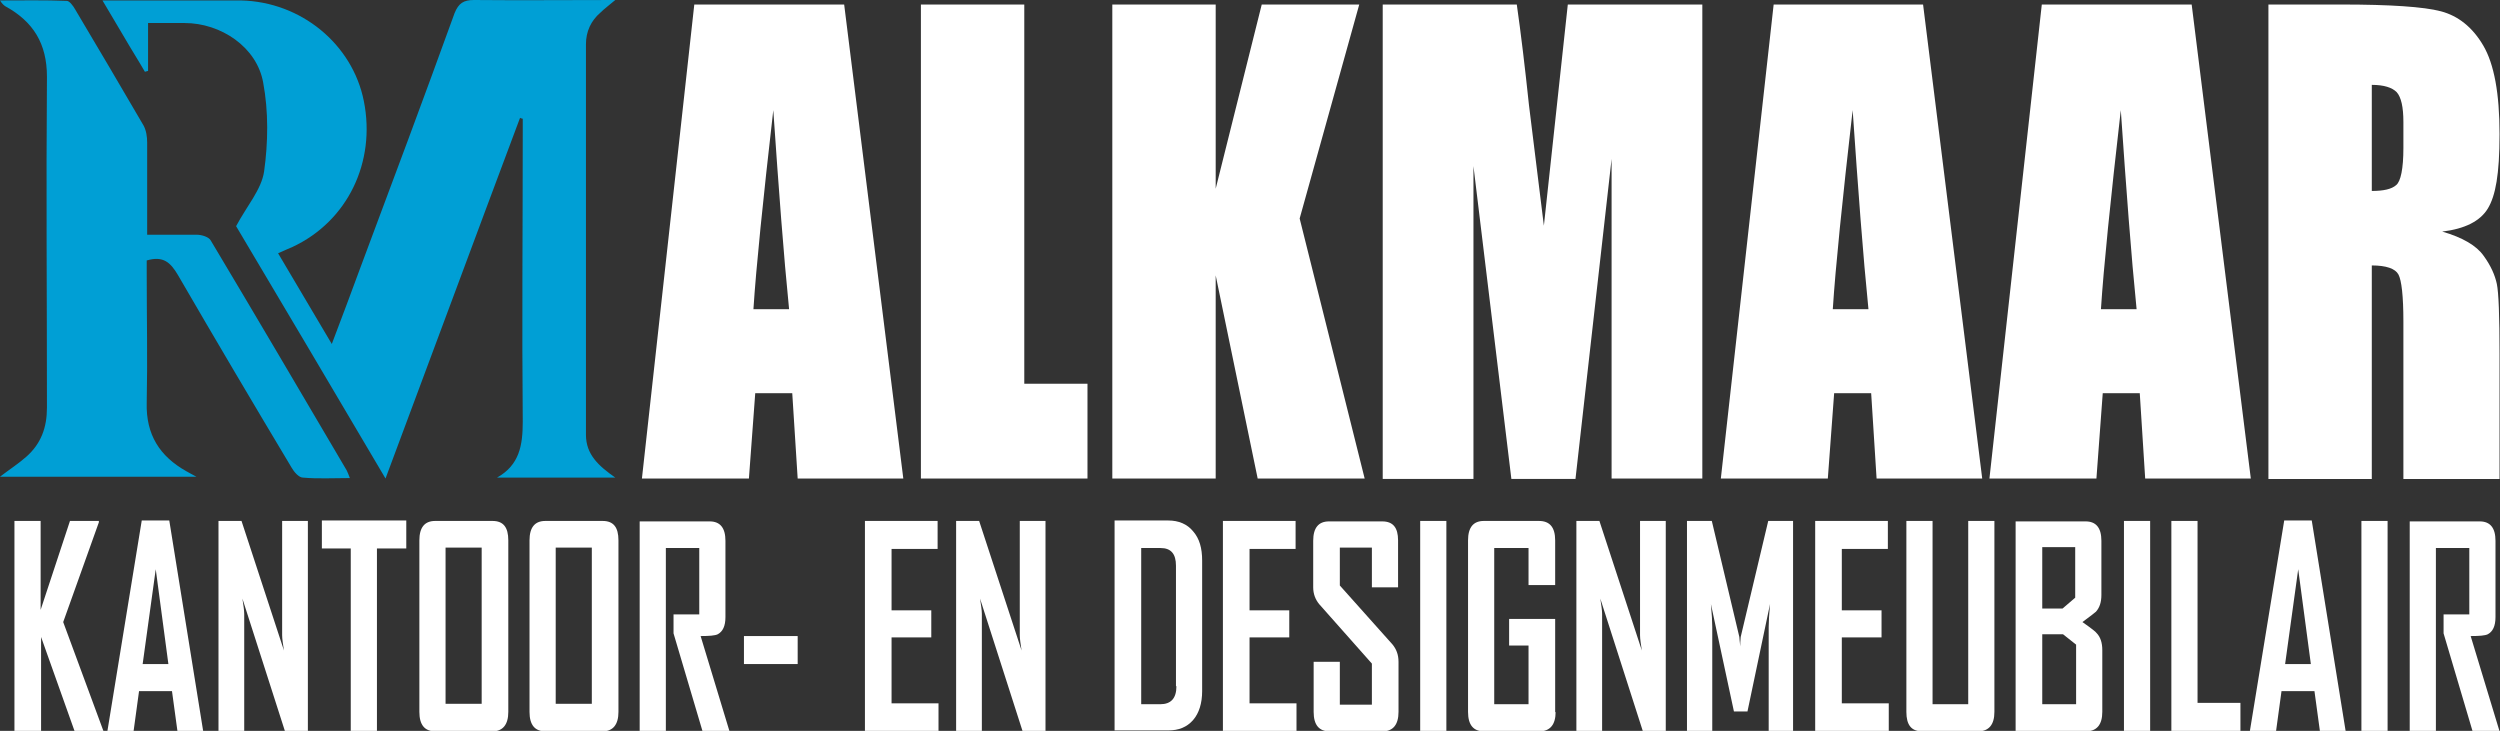
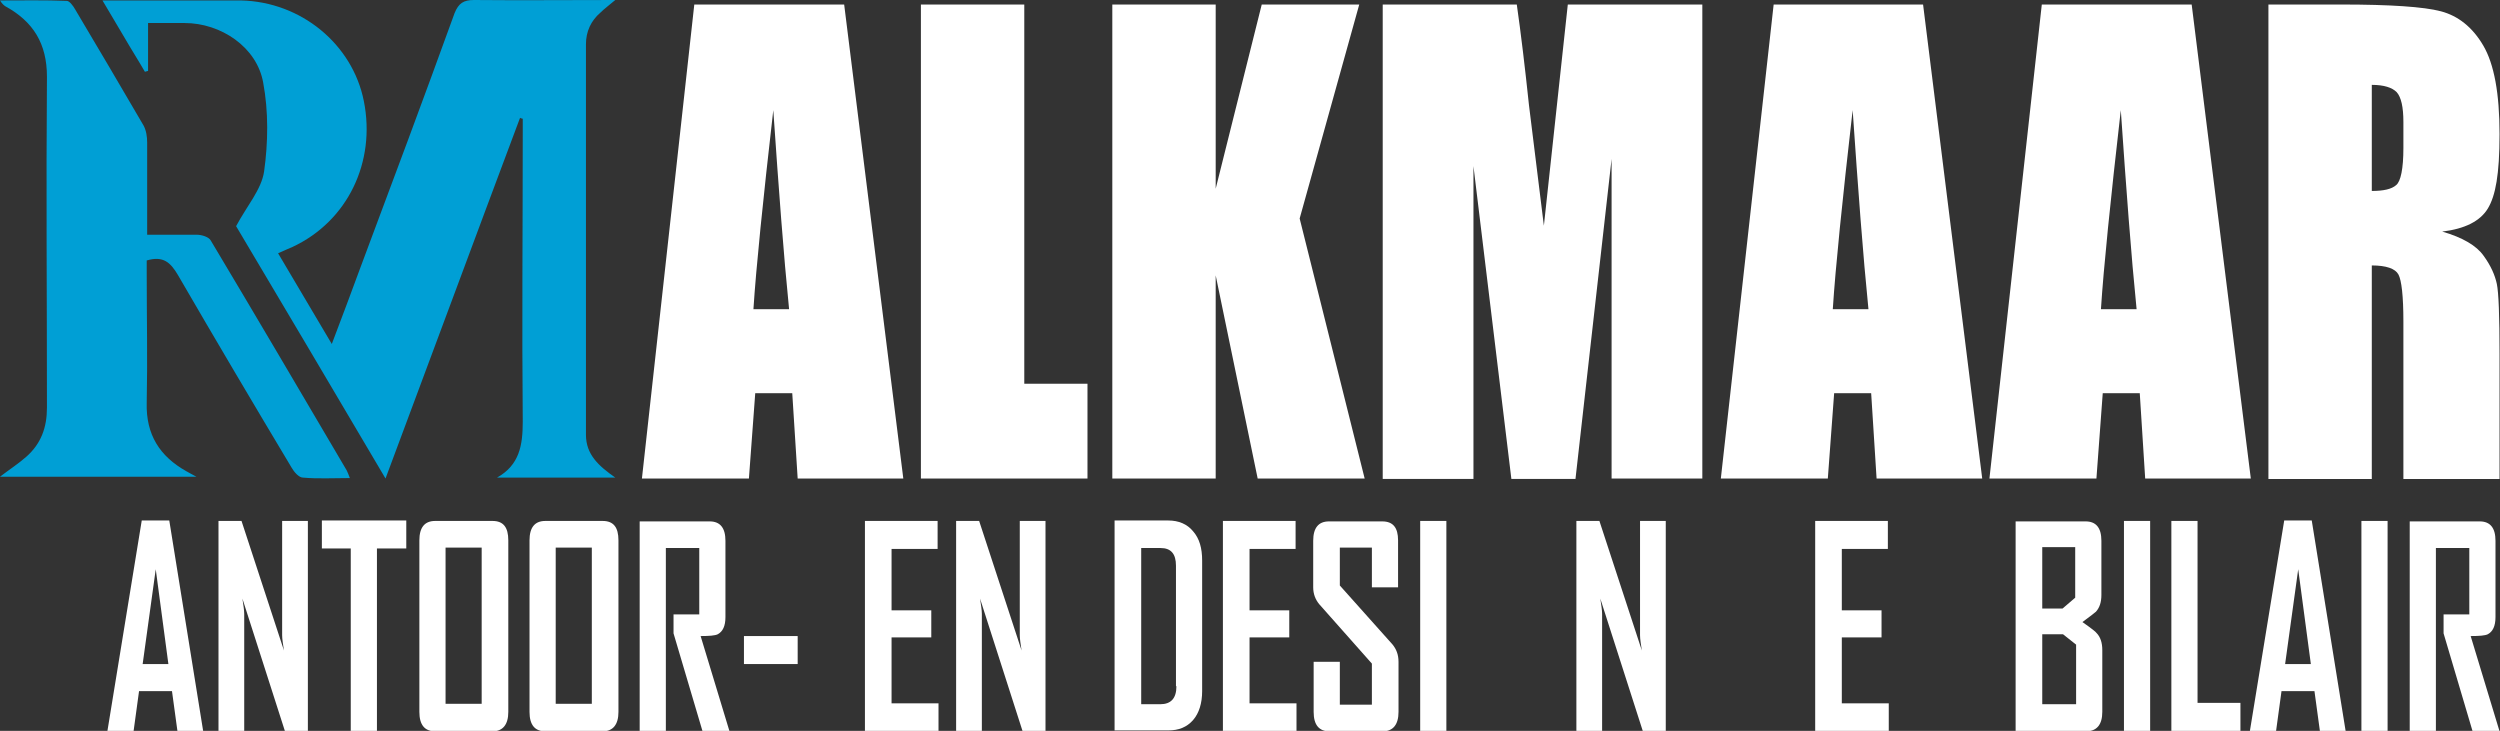
<svg xmlns="http://www.w3.org/2000/svg" id="Laag_1" version="1.1" viewBox="0 0 553.8 161.9">
  <rect x="0" y="0" width="553.8" height="161.9" fill="#333333" stroke="none" />
  <defs>
    <style>
      .st0 {
        fill: #fff;
      }

      .st1 {
        fill: #009fd5;
      }
    </style>
  </defs>
  <g>
    <path class="st1" d="M110.1,105.8c5-2.8,5.7-7.2,5.7-12.4-.2-21.4,0-42.7,0-64.1,0-1,0-2,0-3-.2,0-.4-.1-.6-.2-9.9,26.4-19.7,52.9-29.8,79.9-11.4-19.3-22.5-38.1-33.1-55.9,2.4-4.5,5.6-8.1,6.2-12.1.9-6.4,1-13.3-.2-19.7-1.4-7.9-9.4-13.2-17.4-13.2-2.6,0-5.1,0-8.1,0v10.6l-.7.2c-1.5-2.6-3.1-5.1-4.6-7.7-1.5-2.5-3-5.1-4.8-8.1,2.3,0,4.1,0,5.9,0,8.3,0,16.6,0,24.8,0,13.3.3,24.7,9.7,27.2,22.3,2.7,13.5-3.6,26.6-15.8,32.3-.9.4-1.9.8-3.2,1.4,3.9,6.6,7.7,13,11.9,20.1,2.3-6.1,4.4-11.6,6.4-17.1,7-18.7,14-37.4,20.8-56.2C101.6.7,102.7,0,105,0c10.2.1,20.4,0,31.3,0-1.4,1.2-2.4,1.9-3.3,2.8-2.1,1.8-3.2,4.2-3.2,7,0,28.8,0,57.7,0,86.5,0,4.4,2.8,6.9,6.5,9.5h-26.1Z" />
    <path class="st1" d="M0,105.6c2.1-1.6,4.1-2.9,5.8-4.4,3.3-2.9,4.6-6.5,4.6-10.9,0-24.4-.2-48.9,0-73.3,0-7.3-3-12.2-9.2-15.6C.9,1.2.5.9,0,.1,5,.1,9.9,0,14.8.2c.6,0,1.4,1.1,1.8,1.8,5.1,8.6,10.2,17.2,15.2,25.8.6,1.1.8,2.5.8,3.8,0,6.7,0,13.5,0,20.4,3.8,0,7.4,0,11,0,1.1,0,2.7.5,3.1,1.3,10.1,16.9,20.1,33.9,30.1,50.9.2.4.4.9.7,1.7-3.7,0-7,.2-10.4-.1-.9,0-2-1.3-2.5-2.2-8.5-14.2-16.9-28.4-25.2-42.7-1.6-2.7-3.2-4.3-6.9-3.2v3c0,9.5.2,19,0,28.5-.2,7.1,2.9,11.9,8.8,15.2.5.3,1.1.6,2.2,1.2H0Z" />
  </g>
  <path class="st0" d="M187,1l13.1,105h-23.4l-1.2-18.9h-8.2l-1.4,18.9h-23.7L153.8,1h33.2ZM174.8,68.5c-1.2-11.9-2.3-26.6-3.5-44.1-2.3,20.1-3.8,34.8-4.4,44.1h7.9Z" />
  <path class="st0" d="M226.9,1v84h14v21h-36.9V1h22.9Z" />
  <path class="st0" d="M301.1,1l-13.2,47.4,14.4,57.6h-23.7l-9.3-45v45h-22.9V1h22.9v40.8l10.2-40.8h21.5Z" />
  <path class="st0" d="M377.1,1v105h-20.1V35.2s-8,70.9-8,70.9h-14.2l-8.4-69.3v69.3h-20.1V1h29.7c.9,6.3,1.8,13.8,2.7,22.3l3.3,26.7,5.3-49h29.9Z" />
  <path class="st0" d="M426,1l13.1,105h-23.4l-1.2-18.9h-8.2l-1.4,18.9h-23.7L392.9,1h33.2ZM413.9,68.5c-1.2-11.9-2.3-26.6-3.5-44.1-2.3,20.1-3.8,34.8-4.4,44.1h7.9Z" />
  <path class="st0" d="M485.5,1l13.1,105h-23.4l-1.2-18.9h-8.2l-1.4,18.9h-23.7L452.3,1h33.2ZM473.3,68.5c-1.2-11.9-2.3-26.6-3.5-44.1-2.3,20.1-3.8,34.8-4.4,44.1h7.9Z" />
  <path class="st0" d="M502.5,1h16.2c10.8,0,18.2.5,22,1.5,3.8,1,7,3.5,9.4,7.6,2.4,4.1,3.6,10.6,3.6,19.6s-.9,13.7-2.6,16.5c-1.7,2.8-5.1,4.5-10.1,5.1,4.5,1.3,7.6,3.1,9.2,5.4,1.6,2.2,2.5,4.3,2.9,6.2.4,1.9.6,7.1.6,15.5v27.7h-21.3v-34.9c0-5.6-.4-9.1-1.1-10.4-.7-1.3-2.7-2-5.9-2v47.3h-22.9V1ZM525.4,19v23.3c2.6,0,4.4-.4,5.4-1.3,1-.8,1.6-3.6,1.6-8.2v-5.8c0-3.3-.5-5.5-1.5-6.6-1-1-2.8-1.6-5.5-1.6Z" />
  <g>
-     <path class="st0" d="M22.9,161.9h-6.4l-7.4-20.8v20.8H3.2v-46.5h5.8v19.7l6.5-19.7h6.4v.3l-7.9,22.1,8.9,24.1Z" />
    <path class="st0" d="M45.1,161.9h-5.8l-1.2-8.8h-7.3l-1.2,8.8h-5.8c0-.1,7.6-46.6,7.6-46.6h6.1l7.5,46.6ZM37.3,147.1l-2.8-21-2.9,21h5.7Z" />
    <path class="st0" d="M68.2,161.9h-5.1l-9.4-29.3c.2,1.4.4,2.5.4,3.4v25.9h-5.7v-46.5h5.1l9.4,28.7c-.2-1.4-.4-2.5-.4-3.4v-25.3h5.7v46.5Z" />
    <path class="st0" d="M89.9,121.5h-6.4v40.4h-5.8v-40.4h-6.4v-6.2h18.7v6.2Z" />
    <path class="st0" d="M112.6,157.7c0,2.8-1.2,4.3-3.5,4.3h-12.7c-2.3,0-3.5-1.4-3.5-4.3v-38c0-2.9,1.2-4.3,3.5-4.3h12.7c2.4,0,3.5,1.4,3.5,4.3v38ZM106.7,155.9v-34.6h-8v34.6h8Z" />
    <path class="st0" d="M137,157.7c0,2.8-1.2,4.3-3.5,4.3h-12.7c-2.3,0-3.5-1.4-3.5-4.3v-38c0-2.9,1.2-4.3,3.5-4.3h12.7c2.4,0,3.5,1.4,3.5,4.3v38ZM131.1,155.9v-34.6h-8v34.6h8Z" />
    <path class="st0" d="M161.7,161.9h-6.1l-6.4-21.6v-4.2h5.7v-14.7h-7.4v40.6h-5.8v-46.5h15.5c2.3,0,3.5,1.4,3.5,4.3v16.9c0,2-.6,3.2-1.7,3.8-.6.3-1.9.4-3.8.4l6.4,21.1Z" />
    <path class="st0" d="M176.7,147.1h-11.9v-6.2h11.9v6.2Z" />
    <path class="st0" d="M207.8,161.9h-16.2v-46.5h16.1v6.2h-10.2v13.6h8.8v6h-8.8v14.6h10.4v6.2Z" />
    <path class="st0" d="M231.6,161.9h-5.1l-9.4-29.3c.2,1.4.4,2.5.4,3.4v25.9h-5.7v-46.5h5.1l9.4,28.7c-.2-1.4-.4-2.5-.4-3.4v-25.3h5.7v46.5Z" />
    <path class="st0" d="M266.3,153.1c0,2.7-.7,4.9-2,6.4-1.4,1.6-3.2,2.3-5.5,2.3h-11.9v-46.5h11.9c2.3,0,4.2.8,5.5,2.4,1.4,1.6,2,3.7,2,6.5v28.9ZM260.5,152v-26.7c0-2.6-1.1-3.9-3.4-3.9h-4.3v34.6h4.2c2.4,0,3.6-1.3,3.6-4Z" />
    <path class="st0" d="M287.1,161.9h-16.2v-46.5h16.1v6.2h-10.2v13.6h8.8v6h-8.8v14.6h10.4v6.2Z" />
    <path class="st0" d="M309.8,157.7c0,2.8-1.2,4.3-3.5,4.3h-11.8c-2.3,0-3.5-1.4-3.5-4.3v-11.1h5.8v9.5h7.1v-9.1l-11.7-13.2c-.8-1-1.3-2.2-1.3-3.7v-10.3c0-2.9,1.2-4.3,3.5-4.3h11.8c2.4,0,3.5,1.4,3.5,4.2v10.4h-5.8v-8.8h-7.1v8.4l11.7,13.1c.8,1,1.3,2.2,1.3,3.8v11.1Z" />
    <path class="st0" d="M320.4,161.9h-5.8v-46.5h5.8v46.5Z" />
-     <path class="st0" d="M344.6,157.7c0,2.8-1.2,4.3-3.6,4.3h-12.3c-2.3,0-3.5-1.4-3.5-4.3v-38c0-2.9,1.2-4.3,3.5-4.3h12.2c2.4,0,3.6,1.4,3.6,4.3v9.9h-5.9v-8.2h-7.6v34.6h7.6v-13h-4.3v-5.9h10.2v20.7Z" />
    <path class="st0" d="M369,161.9h-5.1l-9.4-29.3c.2,1.4.4,2.5.4,3.4v25.9h-5.7v-46.5h5.1l9.4,28.7c-.2-1.4-.4-2.5-.4-3.4v-25.3h5.7v46.5Z" />
-     <path class="st0" d="M397.4,161.9h-5.6v-23c0-1.2.1-2.9.3-5.1l-5,23.8h-3l-5.1-23.8c.2,2.2.3,3.9.3,5.1v23h-5.6v-46.5h5.5l6.1,25.7c0,.3.1,1,.2,2.1,0-.5,0-1.2.1-2.1l6.1-25.7h5.5v46.5Z" />
    <path class="st0" d="M418.3,161.9h-16.2v-46.5h16.1v6.2h-10.2v13.6h8.8v6h-8.8v14.6h10.4v6.2Z" />
-     <path class="st0" d="M441.8,157.7c0,2.8-1.2,4.3-3.6,4.3h-12.4c-2.4,0-3.5-1.4-3.5-4.3v-42.3h5.8v40.6h7.9v-40.6h5.8v42.3Z" />
    <path class="st0" d="M465.7,157.7c0,2.8-1.2,4.3-3.6,4.3h-15.6v-46.5h15.5c2.3,0,3.5,1.4,3.5,4.3v12c0,1.6-.4,2.8-1.2,3.7-.1.1-1.1.9-3,2.3,2,1.4,3,2.2,3.1,2.4.9.9,1.3,2.2,1.3,3.8v13.8ZM459.7,132.5v-11.3h-7.3v13.6h4.5l2.8-2.4ZM459.9,156.1v-13.3l-2.9-2.3h-4.6v15.5h7.5Z" />
    <path class="st0" d="M476.3,161.9h-5.8v-46.5h5.8v46.5Z" />
    <path class="st0" d="M496.4,161.9h-15.4v-46.5h5.8v40.3h9.5v6.2Z" />
    <path class="st0" d="M519.7,161.9h-5.8l-1.2-8.8h-7.3l-1.2,8.8h-5.8c0-.1,7.6-46.6,7.6-46.6h6.1l7.5,46.6ZM511.9,147.1l-2.8-21-2.9,21h5.7Z" />
-     <path class="st0" d="M528.9,161.9h-5.8v-46.5h5.8v46.5Z" />
+     <path class="st0" d="M528.9,161.9h-5.8v-46.5h5.8Z" />
    <path class="st0" d="M553.8,161.9h-6.1l-6.4-21.6v-4.2h5.7v-14.7h-7.4v40.6h-5.8v-46.5h15.5c2.3,0,3.5,1.4,3.5,4.3v16.9c0,2-.6,3.2-1.7,3.8-.6.3-1.9.4-3.8.4l6.4,21.1Z" />
  </g>
</svg>